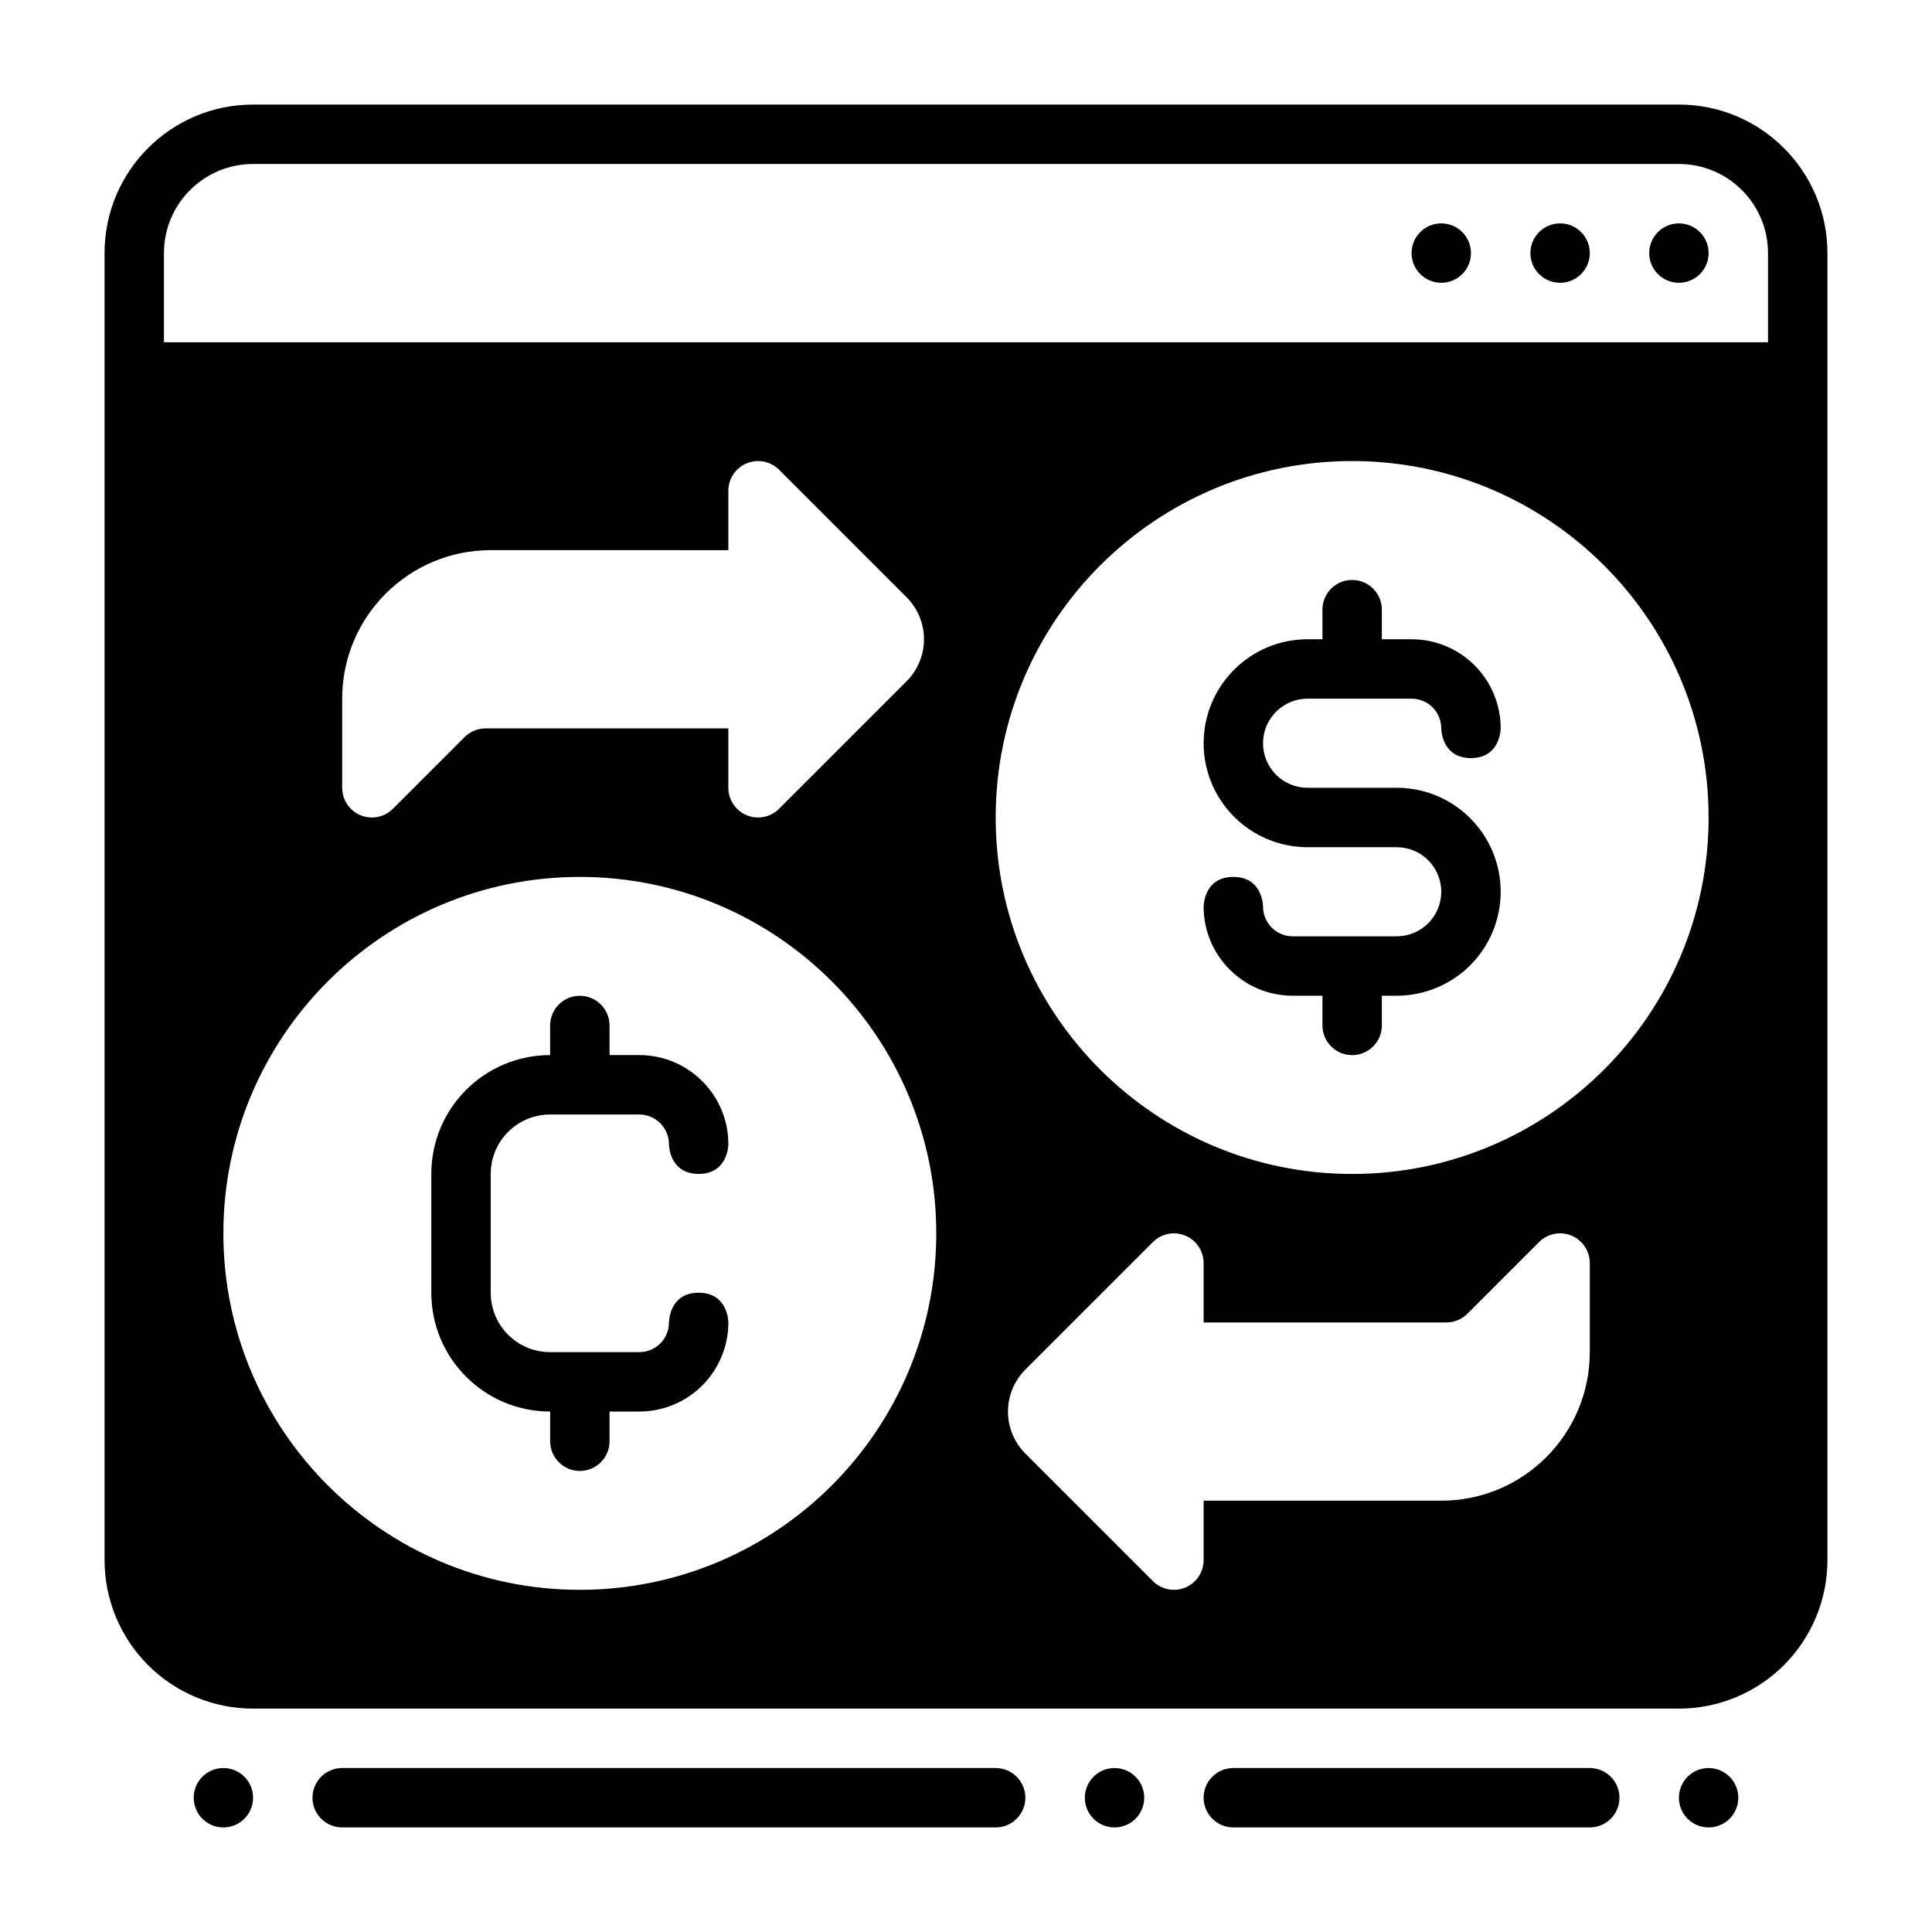
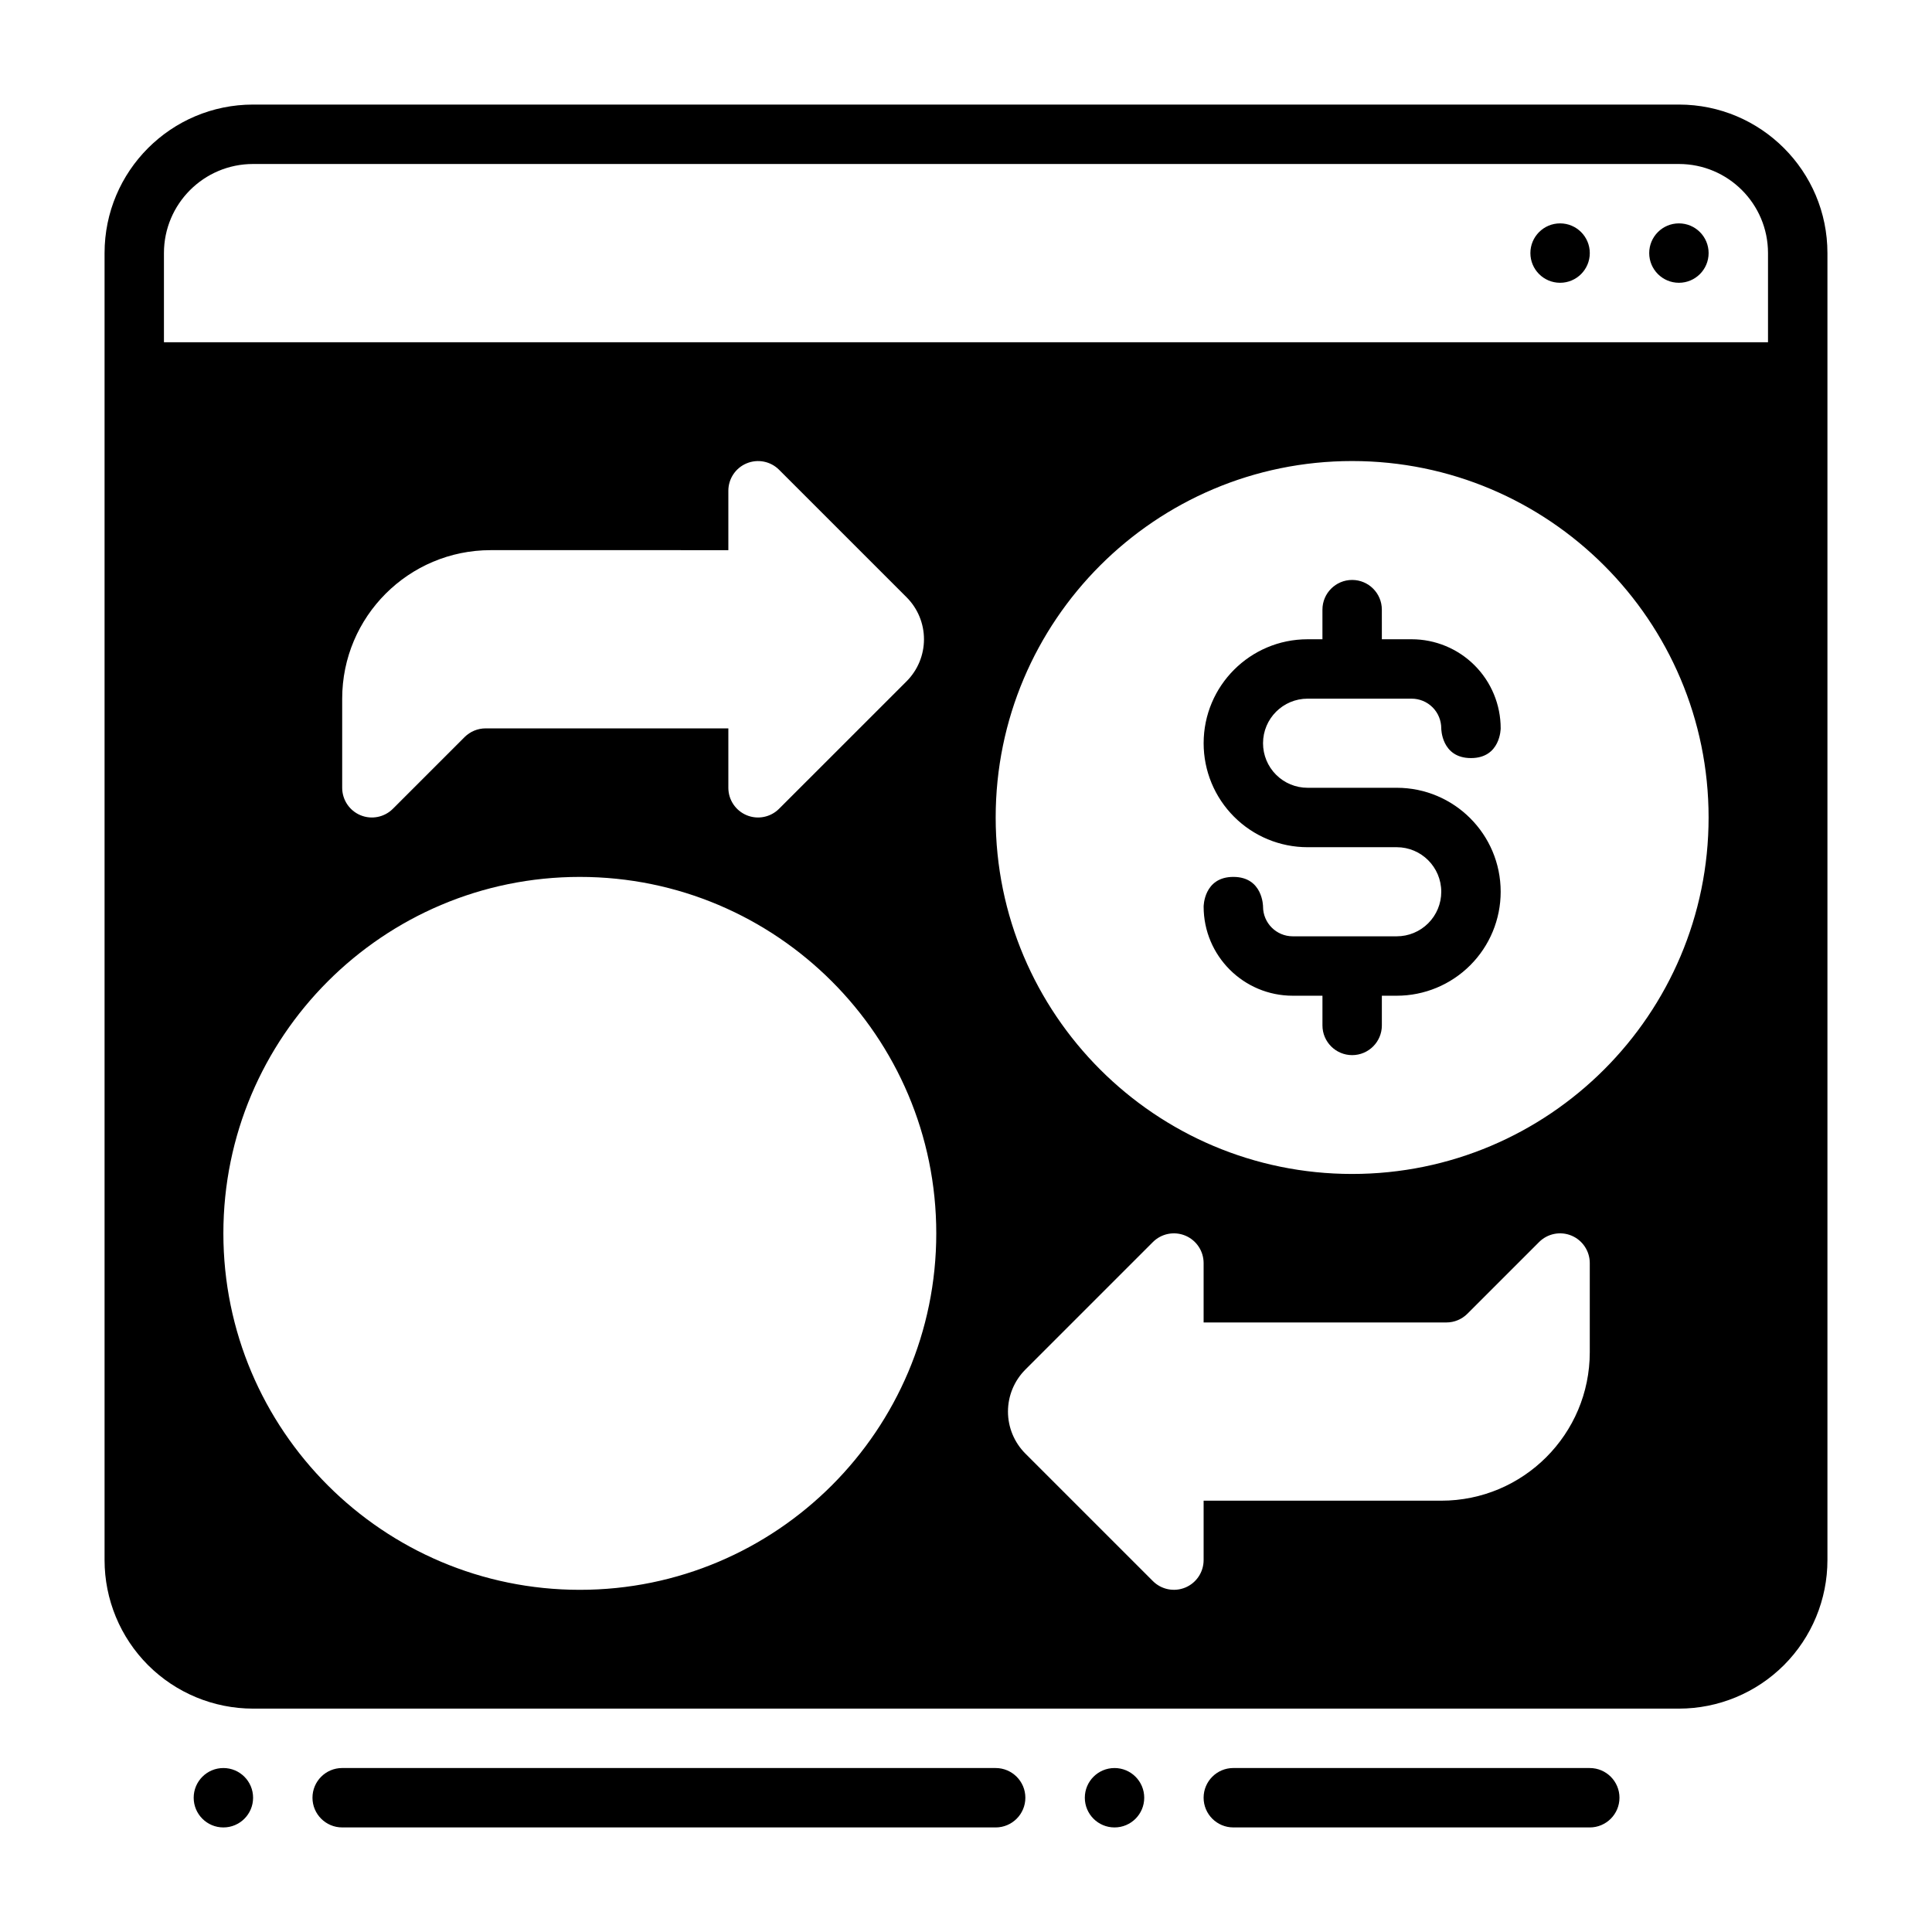
<svg xmlns="http://www.w3.org/2000/svg" fill="#000000" width="800px" height="800px" version="1.1" viewBox="144 144 512 512">
  <g fill-rule="evenodd">
    <path d="m588.93 218.94c-4.348 0-7.871-3.523-7.871-7.871 0-4.348 3.523-7.871 7.871-7.871 4.348 0 7.871 3.523 7.871 7.871 0 4.348-3.523 7.871-7.871 7.871z" />
    <path d="m557.44 218.94c-4.348 0-7.871-3.523-7.871-7.871 0-4.348 3.523-7.871 7.871-7.871s7.871 3.523 7.871 7.871c0 4.348-3.523 7.871-7.871 7.871z" />
-     <path d="m525.95 218.94c-4.348 0-7.871-3.523-7.871-7.871 0-4.348 3.523-7.871 7.871-7.871 4.348 0 7.871 3.523 7.871 7.871 0 4.348-3.523 7.871-7.871 7.871z" />
    <path d="m470.84 628.29h94.465c4.344 0 7.871-3.527 7.871-7.871s-3.527-7.871-7.871-7.871l-94.465-0.004c-4.344 0-7.871 3.527-7.871 7.871s3.527 7.871 7.871 7.871z" />
    <path d="m234.68 628.29h173.18c4.344 0 7.871-3.527 7.871-7.871s-3.527-7.871-7.871-7.871l-173.18-0.004c-4.344 0-7.871 3.527-7.871 7.871s3.527 7.871 7.871 7.871z" />
-     <path d="m596.8 628.29c-4.348 0-7.871-3.523-7.871-7.871 0-4.348 3.523-7.871 7.871-7.871 4.348 0 7.871 3.523 7.871 7.871 0 4.348-3.523 7.871-7.871 7.871z" />
+     <path d="m596.8 628.29z" />
    <path d="m439.36 628.29c-4.348 0-7.871-3.523-7.871-7.871 0-4.348 3.523-7.871 7.871-7.871s7.871 3.523 7.871 7.871c0 4.348-3.523 7.871-7.871 7.871z" />
    <path d="m203.2 628.29c-4.348 0-7.871-3.523-7.871-7.871 0-4.348 3.523-7.871 7.871-7.871 4.348 0 7.871 3.523 7.871 7.871 0 4.348-3.523 7.871-7.871 7.871z" />
-     <path d="m289.79 423.61v-7.848c0-4.344 3.527-7.871 7.871-7.871s7.871 3.527 7.871 7.871l0.004 7.848h7.871c13.043 0 23.617 10.57 23.617 23.609 0 0.008 0 7.879-7.875 7.879-7.871 0-7.871-7.871-7.871-7.871 0-4.344-3.527-7.871-7.871-7.871h-23.617c-8.699 0-15.742 7.047-15.742 15.742v31.488c0 8.699 7.047 15.742 15.742 15.742h23.633c2.086 0 4.086-0.828 5.559-2.297 1.473-1.473 2.297-3.469 2.297-5.555 0-0.02 0-7.891 7.871-7.891 7.871 0 7.871 7.887 7.871 7.887 0 6.258-2.488 12.266-6.91 16.688-4.422 4.426-10.43 6.914-16.688 6.914h-7.887v7.871c0 4.344-3.527 7.871-7.871 7.871s-7.871-3.527-7.871-7.871v-7.871c-17.398 0-31.488-14.098-31.488-31.488v-31.488c0-17.391 14.09-31.488 31.488-31.488z" />
    <path d="m171.71 557.44v-346.37c0-21.734 17.625-39.359 39.359-39.359h377.86c21.734 0 39.359 17.625 39.359 39.359v346.37c0 10.438-4.148 20.453-11.523 27.836-7.383 7.379-17.395 11.527-27.836 11.527h-377.86c-10.438 0-20.453-4.148-27.836-11.527-7.375-7.383-11.523-17.395-11.523-27.836zm125.95-181.05c-52.137 0-94.465 42.328-94.465 94.465 0 52.137 42.328 94.465 94.465 94.465 52.133 0 94.461-42.328 94.461-94.465 0-52.137-42.328-94.465-94.461-94.465zm165.31 165.31v15.742c0 3.18-1.922 6.055-4.856 7.273-2.945 1.219-6.328 0.543-8.582-1.707l-33.797-33.793c-2.953-2.953-4.613-6.961-4.613-11.133s1.66-8.18 4.613-11.133l33.793-33.793c2.25-2.25 5.637-2.93 8.582-1.707 2.938 1.219 4.859 4.094 4.859 7.273v15.742h64.332c2.086 0 4.086-0.828 5.566-2.305l19.004-19.004c2.25-2.25 5.637-2.93 8.582-1.707 2.93 1.219 4.852 4.094 4.852 7.273v23.617c0 21.734-17.625 39.359-39.359 39.359zm39.359-275.52c-52.137 0-94.465 42.328-94.465 94.465s42.328 94.465 94.465 94.465c52.137 0 94.465-42.328 94.465-94.465s-42.328-94.465-94.465-94.465zm-165.31 23.617v-15.742c0-3.18 1.922-6.055 4.856-7.266 2.945-1.219 6.328-0.551 8.582 1.699l33.793 33.789c2.953 2.953 4.613 6.957 4.613 11.133 0 4.18-1.66 8.188-4.613 11.141-10.855 10.848-33.793 33.785-33.793 33.785-2.25 2.25-5.637 2.93-8.582 1.707-2.938-1.219-4.856-4.086-4.856-7.273v-15.742h-64.332c-2.086 0-4.086 0.836-5.566 2.305l-19.004 19.004c-2.25 2.25-5.637 2.93-8.582 1.707-2.934-1.219-4.852-4.086-4.852-7.273v-23.617c0-21.734 17.625-39.359 39.359-39.359zm275.52-55.105v-23.617c0-13.043-10.57-23.617-23.617-23.617h-377.86c-13.043 0-23.617 10.574-23.617 23.617v23.617z" />
    <path d="m494.46 313.41v-7.848c0-4.344 3.527-7.871 7.871-7.871s7.871 3.527 7.871 7.871l0.004 7.848h7.887c6.258 0 12.266 2.488 16.688 6.91 4.426 4.426 6.914 10.434 6.914 16.691 0 0.008 0 7.887-7.871 7.887-7.875 0-7.875-7.863-7.875-7.871 0-2.086-0.824-4.102-2.297-5.574-1.473-1.473-3.473-2.301-5.559-2.301h-27.566c-6.519 0-11.809 5.293-11.809 11.809v0.016c0 3.125 1.242 6.125 3.457 8.336 2.211 2.215 5.211 3.457 8.336 3.457h23.633c15.215 0 27.551 12.336 27.551 27.551v0.016c0 7.305-2.906 14.305-8.07 19.469-5.164 5.164-12.16 8.07-19.465 8.07h-3.953v7.871c0 4.344-3.527 7.871-7.871 7.871s-7.871-3.527-7.871-7.871v-7.871h-7.871c-13.043 0-23.617-10.57-23.617-23.617 0 0 0-7.871 7.871-7.871s7.871 7.871 7.871 7.871c0 4.344 3.527 7.871 7.871 7.871h27.566c3.125 0 6.125-1.242 8.336-3.457 2.215-2.211 3.457-5.207 3.457-8.332v-0.016c0-6.519-5.289-11.809-11.805-11.809h-23.633c-7.305 0-14.305-2.906-19.469-8.07-5.164-5.164-8.066-12.16-8.066-19.469v-0.016c0-15.215 12.332-27.551 27.551-27.551z" />
  </g>
</svg>